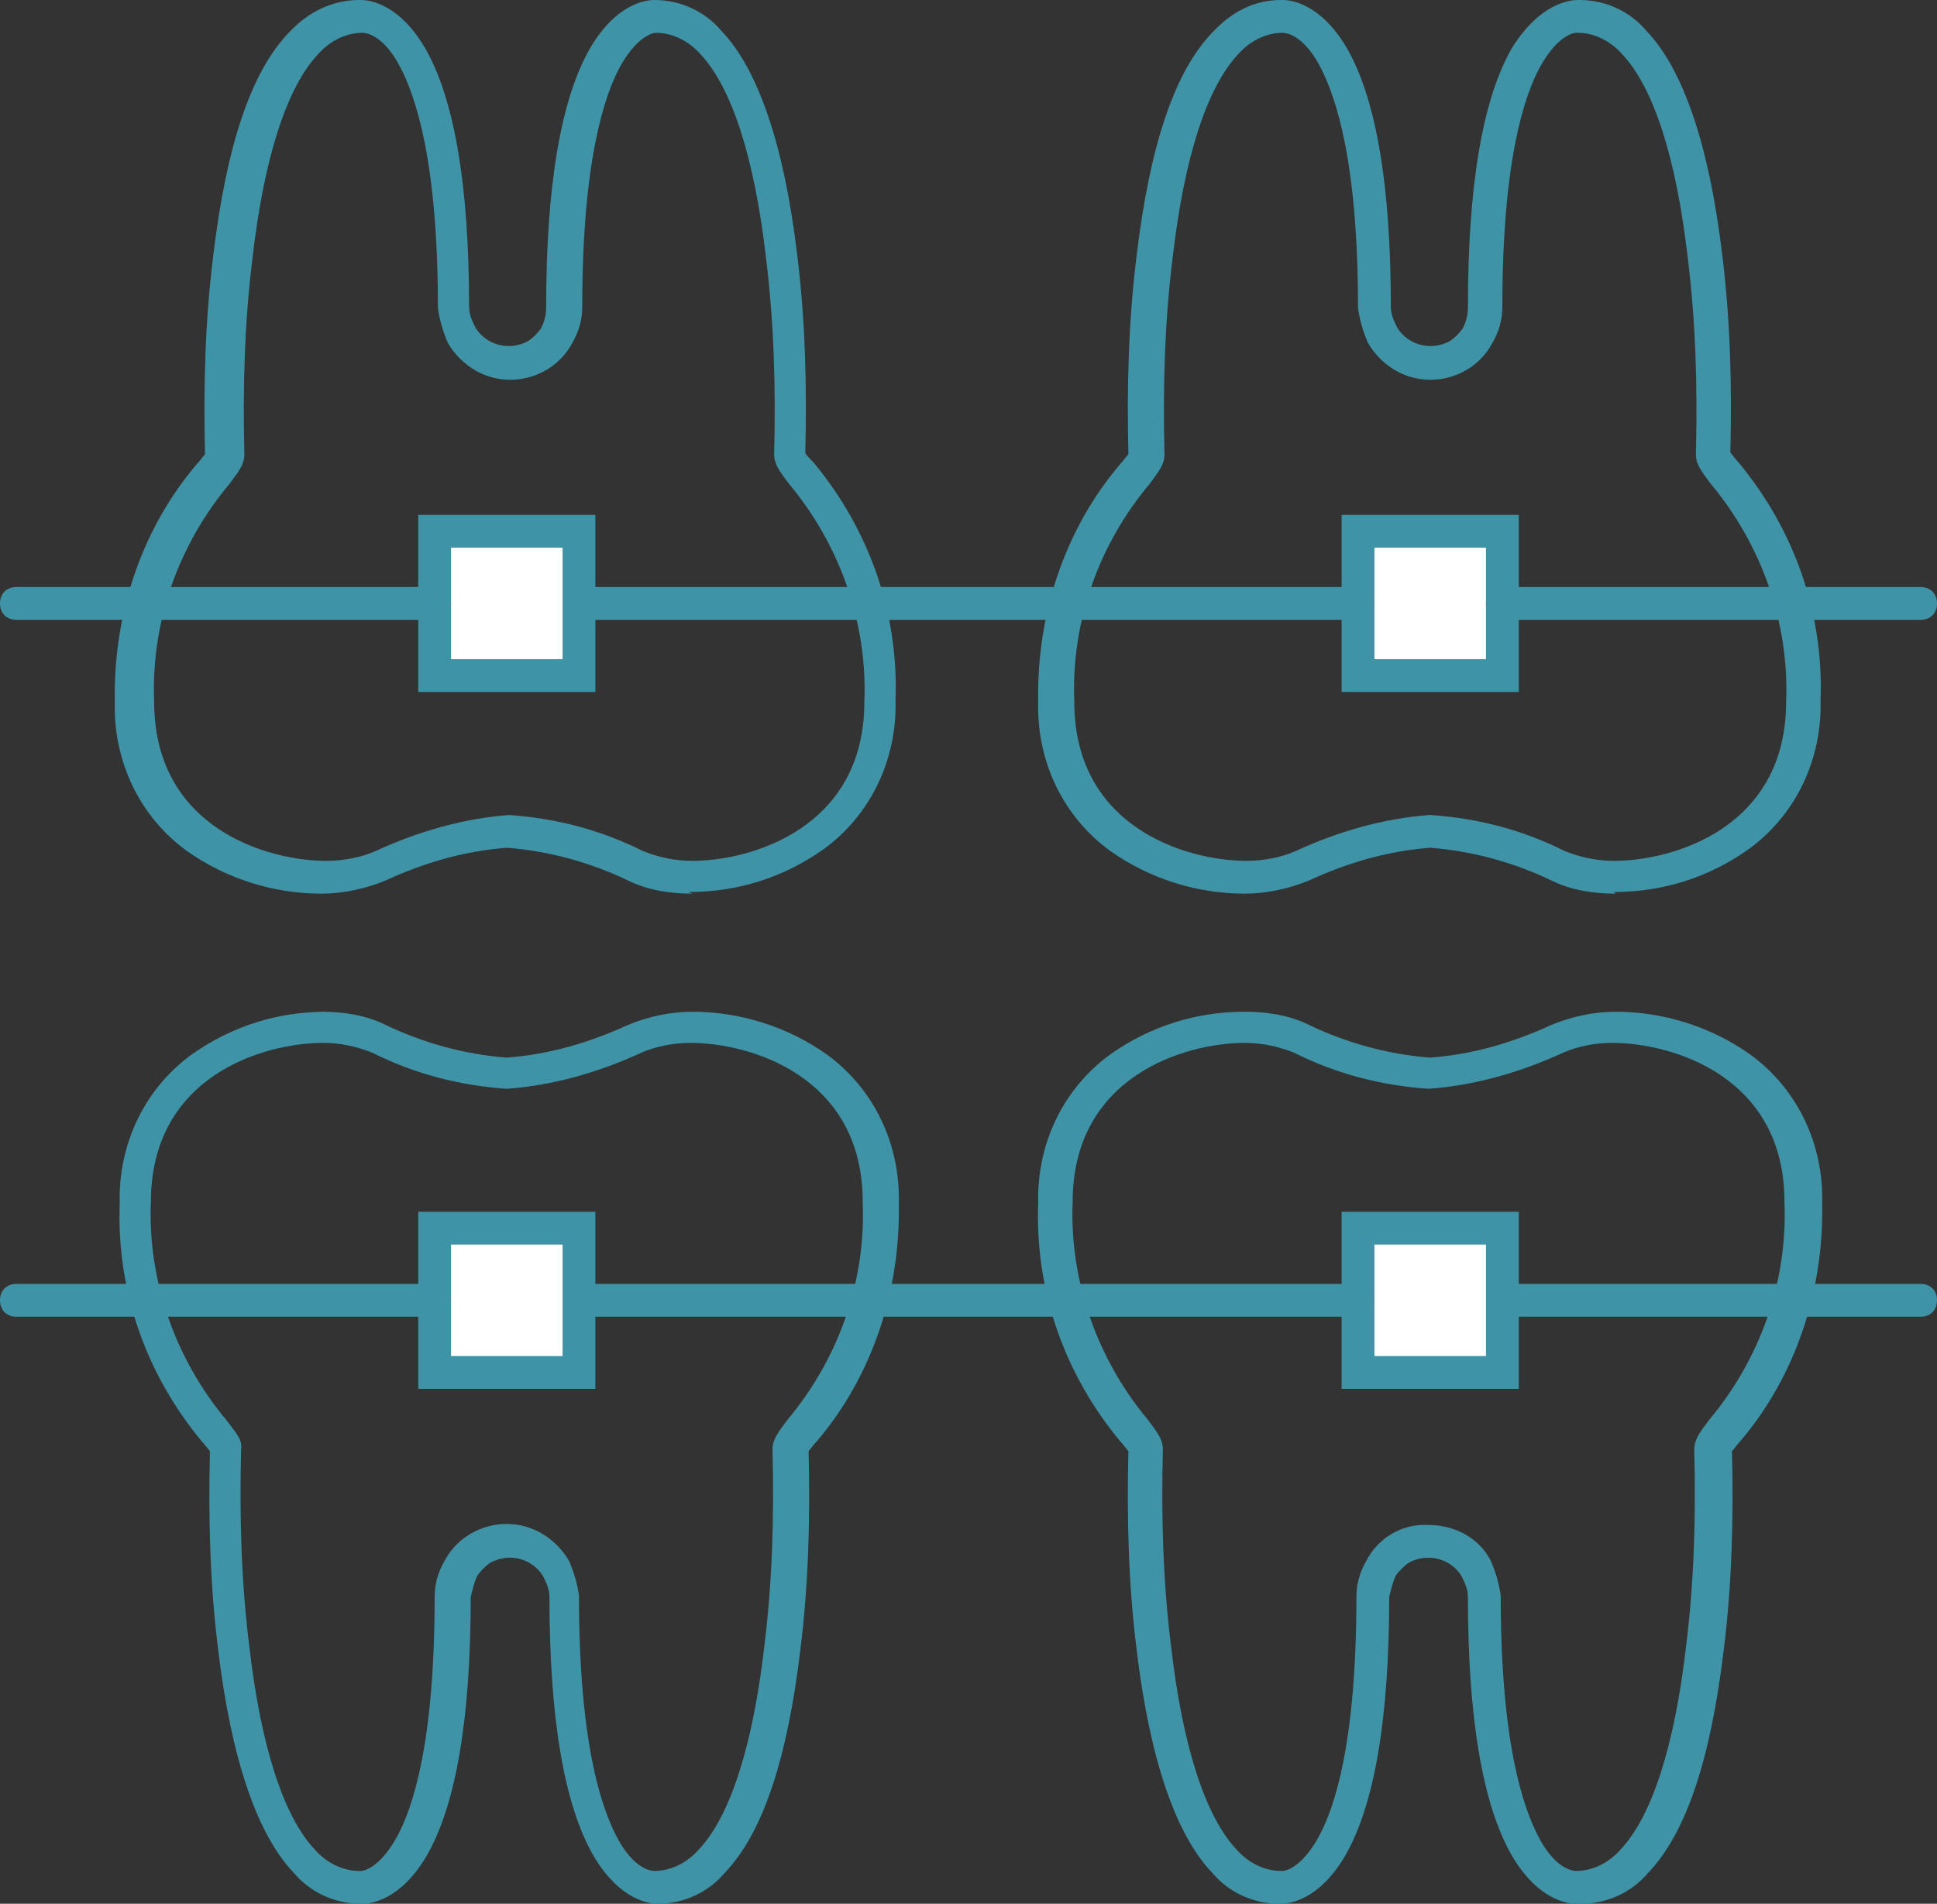
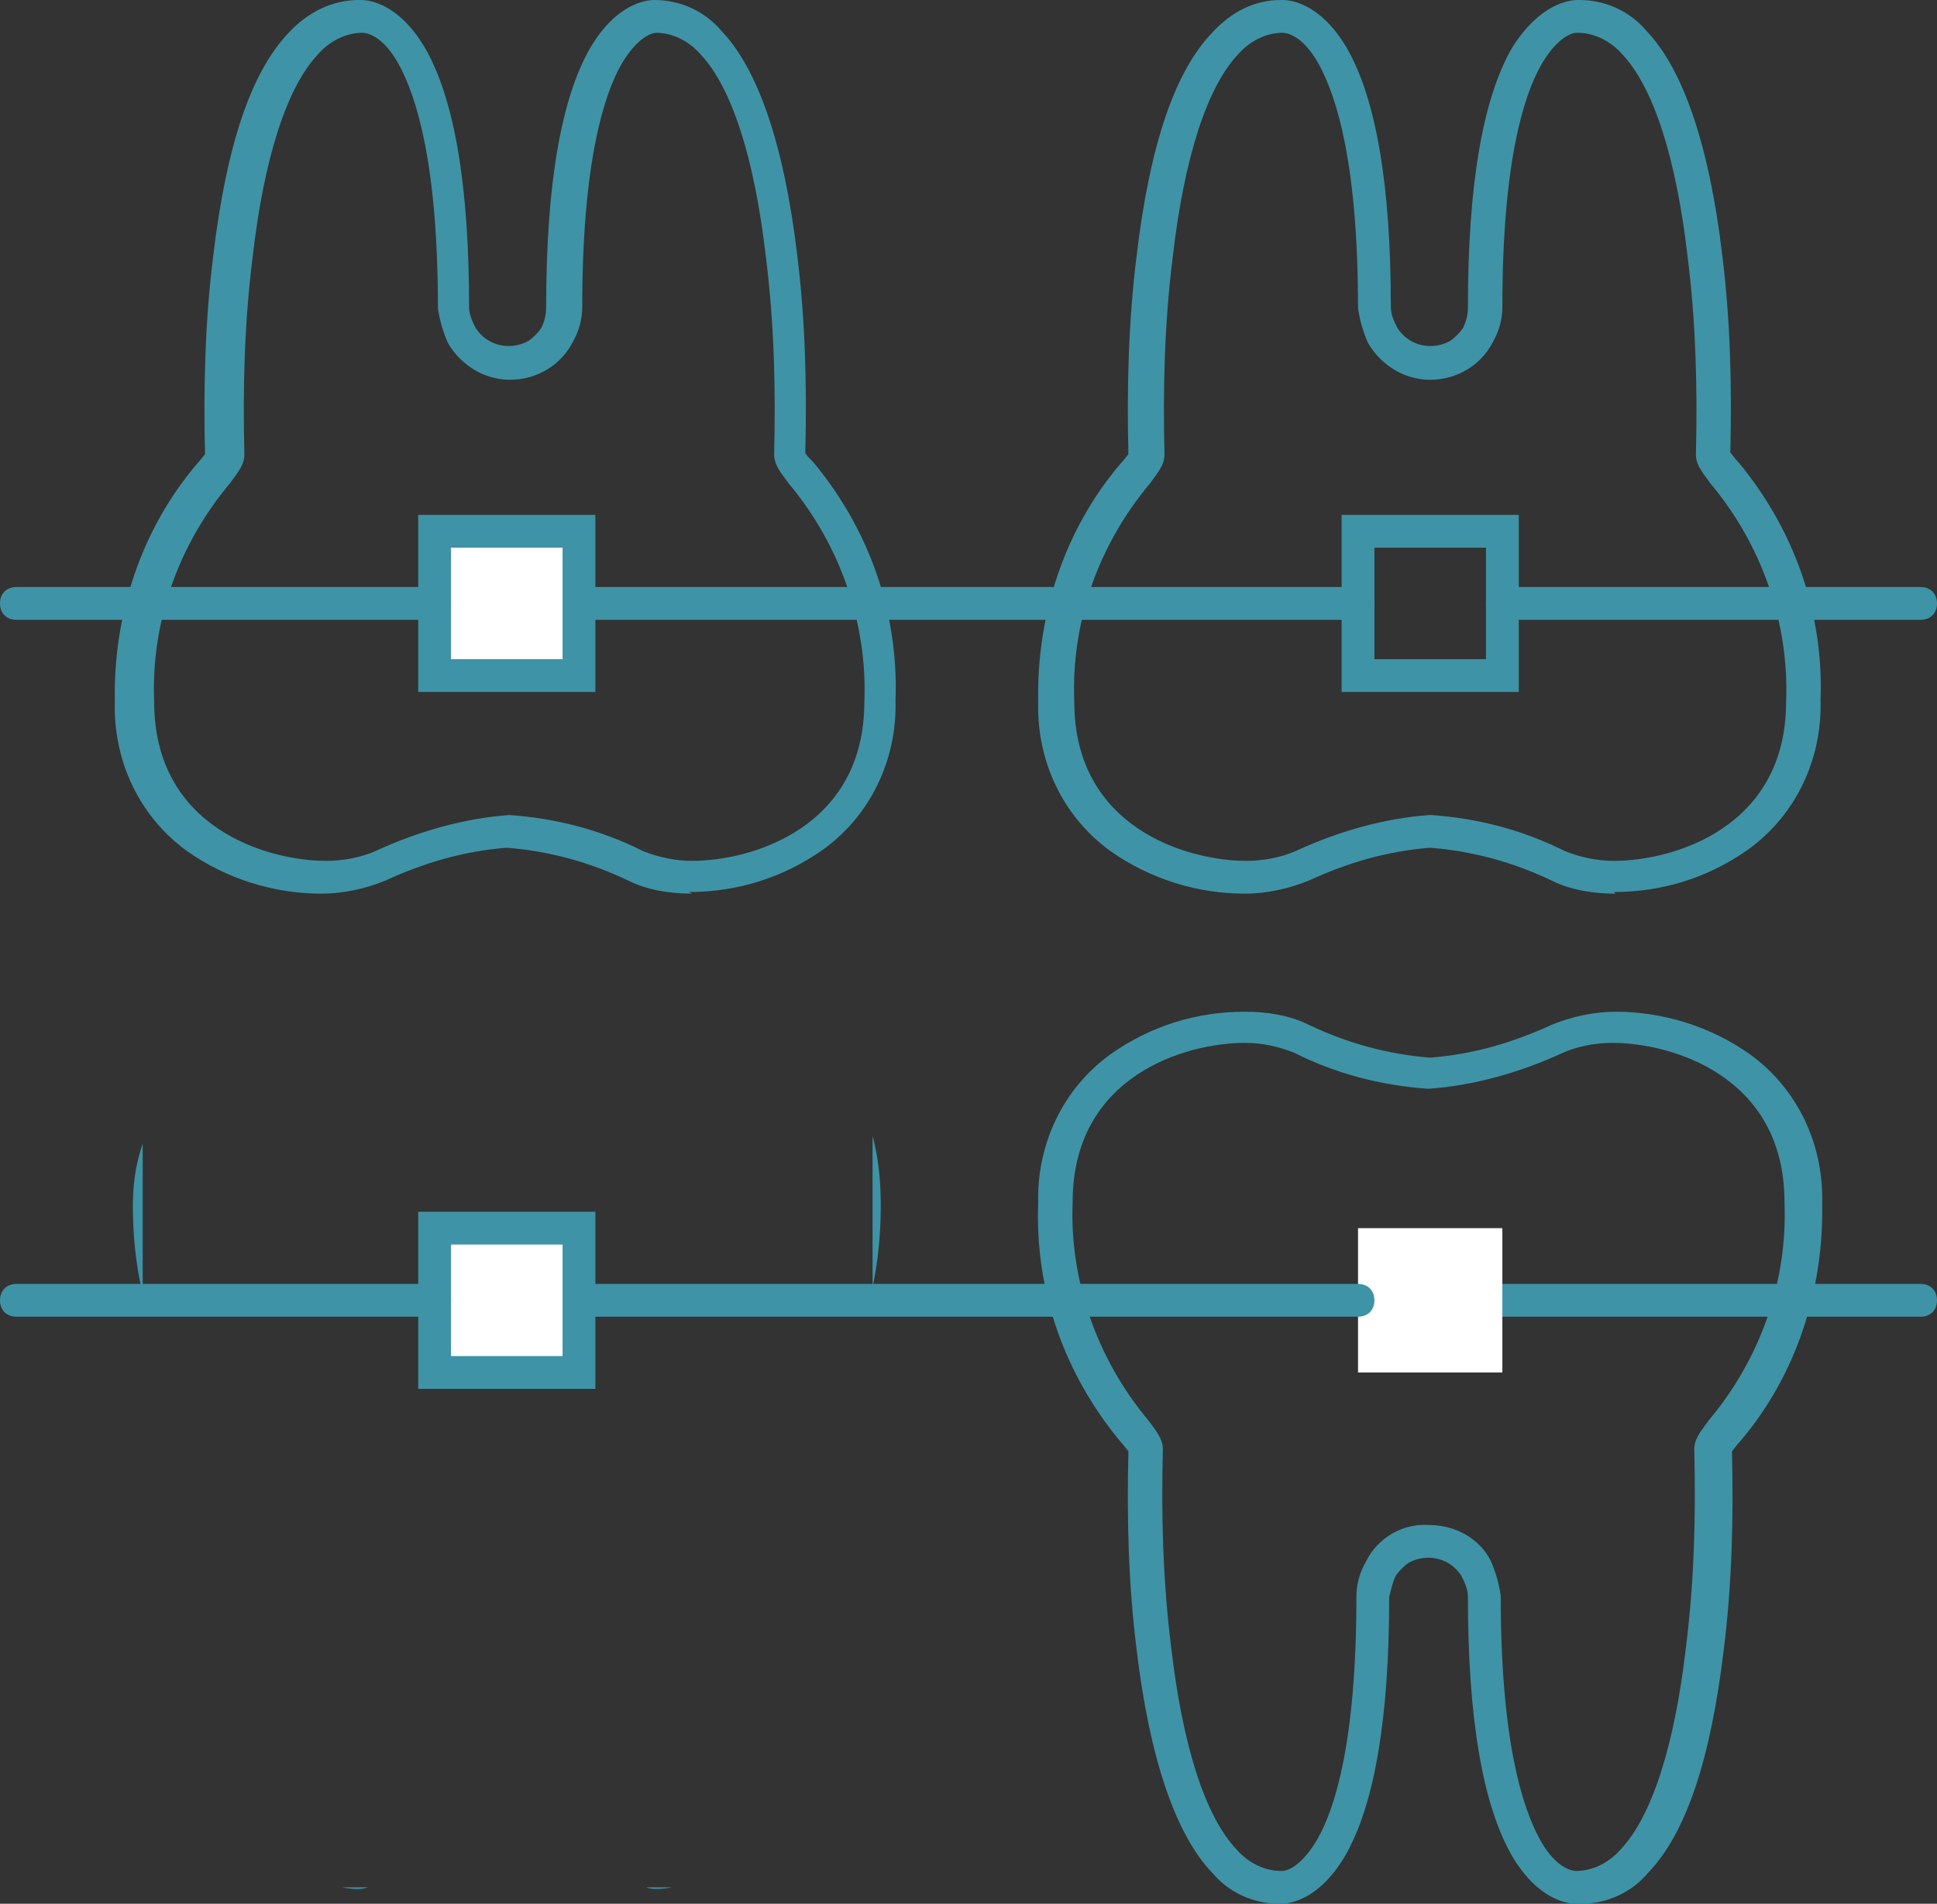
<svg xmlns="http://www.w3.org/2000/svg" id="Calque_1" data-name="Calque 1" width="118.1" height="116.1" version="1.1" viewBox="0 0 118.1 116.1">
  <rect x="0" y="0" width="118.1" height="116.1" fill="#333333" stroke="none" />
  <defs>
    <style>
      .cls-1 {
        clip-path: url(#clippath-2);
      }

      .cls-2 {
        fill: none;
      }

      .cls-2, .cls-3, .cls-4 {
        stroke-width: 0px;
      }

      .cls-5 {
        clip-path: url(#clippath-1);
      }

      .cls-6 {
        clip-path: url(#clippath);
      }

      .cls-7 {
        clip-path: url(#clippath-3);
      }

      .cls-3 {
        fill: #fff;
      }

      .cls-4 {
        fill: #3f93a6;
      }
    </style>
    <clipPath id="clippath">
      <path class="cls-2" d="M94.9,63.4c-2.4,1.2-5.1,1.9-7.8,2.1-2.7-.2-5.4-.9-7.8-2.1-3.8-1.9-15,0-15,10.1s5.6,14.2,5.5,15c-.2,4.7,0,26.7,8.2,26.7,0,0,5.7.6,5.7-17.8,0,0,.1-3.4,3.4-3.4s3.4,3.4,3.4,3.4c0,18.3,5.7,17.8,5.7,17.8,8.3,0,8.5-22,8.2-26.7,0-.8,5.5-4.9,5.5-15s-6.7-10.7-11.5-10.7c-1.2,0-2.4.2-3.5.7h0Z" />
    </clipPath>
    <clipPath id="clippath-1">
      <path class="cls-2" d="M38.7,63.4c-2.4,1.2-5.1,1.9-7.8,2.1-2.7-.2-5.4-.9-7.8-2.1-3.8-1.9-15,0-15,10.1s5.6,14.2,5.5,15c-.2,4.7,0,26.7,8.2,26.7,0,0,5.7.6,5.7-17.8,0,0,0-3.4,3.4-3.4s3.4,3.4,3.4,3.4c0,18.3,5.7,17.8,5.7,17.8,8.3,0,8.5-22,8.2-26.7,0-.8,5.5-4.9,5.5-15s-6.7-10.7-11.5-10.7c-1.2,0-2.4.2-3.5.7h0Z" />
    </clipPath>
    <clipPath id="clippath-2">
      <path class="cls-2" d="M34.2,18.8s0,3.4-3.4,3.4-3.4-3.4-3.4-3.4c0-18.3-5.7-17.8-5.7-17.8-8.3,0-8.5,22-8.2,26.7,0,.8-5.5,4.9-5.5,15s11.2,12,15,10.1c2.4-1.2,5.1-1.9,7.8-2.1,2.7.2,5.4.9,7.8,2.1,3.8,1.9,15,0,15-10.1s-5.6-14.2-5.5-15c.2-4.7,0-26.7-8.2-26.7h0c-.6,0-5.6.5-5.6,17.8h0Z" />
    </clipPath>
    <clipPath id="clippath-3">
-       <path class="cls-2" d="M90.5,18.8s-.1,3.4-3.4,3.4-3.4-3.4-3.4-3.4C83.8.4,78.1,1,78.1,1c-8.3,0-8.5,22-8.2,26.7,0,.8-5.5,4.9-5.5,15s11.2,12,15,10.1c2.4-1.2,5.1-1.9,7.8-2.1,2.7.2,5.4.9,7.8,2.1,3.8,1.9,15,0,15-10.1s-5.6-14.2-5.5-15c.2-4.7,0-26.7-8.2-26.7h0c-.6,0-5.6.5-5.6,17.8h0Z" />
-     </clipPath>
+       </clipPath>
  </defs>
  <g id="picto_pédo" data-name="picto pédo">
    <g id="Groupe_88" data-name="Groupe 88">
      <g id="Groupe_77" data-name="Groupe 77">
        <g class="cls-6">
          <g id="Groupe_76" data-name="Groupe 76">
            <path id="Rectangle_60_-_Contour" data-name="Rectangle 60 - Contour" class="cls-4" d="M63,59.9h48.5v57.2h-48.5v-57.2ZM109.5,61.9h-44.5v53.2h44.5v-53.2Z" />
          </g>
        </g>
      </g>
      <g id="Groupe_79" data-name="Groupe 79">
        <g class="cls-5">
          <g id="Groupe_78" data-name="Groupe 78">
            <path id="Rectangle_61_-_Contour" data-name="Rectangle 61 - Contour" class="cls-4" d="M6.7,59.9h48.5v57.2H6.7v-57.2ZM53.2,61.9H8.7v53.2h44.5v-53.2Z" />
          </g>
        </g>
      </g>
      <g id="Groupe_81" data-name="Groupe 81">
        <g class="cls-1">
          <g id="Groupe_80" data-name="Groupe 80">
            <path id="Rectangle_62_-_Contour" data-name="Rectangle 62 - Contour" class="cls-4" d="M6.7-1h48.5v56.7H6.7V-1ZM53.2,1H8.7v52.7h44.5V1Z" />
          </g>
        </g>
      </g>
      <g id="Groupe_83" data-name="Groupe 83">
        <g class="cls-7">
          <g id="Groupe_82" data-name="Groupe 82">
            <path id="Rectangle_63_-_Contour" data-name="Rectangle 63 - Contour" class="cls-4" d="M63-1h48.5v56.7h-48.5V-1ZM109.5,1h-44.5v52.7h44.5V1Z" />
          </g>
        </g>
      </g>
      <g id="Groupe_85" data-name="Groupe 85">
        <g id="Groupe_89" data-name="Groupe 89">
          <path id="Tracé_258" data-name="Tracé 258" class="cls-4" d="M42.2,54.5c-1.3,0-2.7-.2-3.9-.8-2.3-1.1-4.8-1.8-7.4-2-2.6.2-5,.9-7.4,2-1.2.5-2.6.8-3.9.8h0c-2.9,0-5.8-.9-8.2-2.6-2.9-2.1-4.5-5.5-4.4-9.1-.1-5.3,1.6-10.5,5-14.5.2-.2.4-.5.5-.6-.1-4,0-8.1.5-12.1.8-6.7,2.3-11.2,4.6-13.6C18.8.7,20.3,0,21.9,0h.1c.5,0,2.3.2,3.9,2.9,1.8,3.1,2.7,8.4,2.7,15.8,0,.5.2.9.4,1.3.7,1.1,2.1,1.4,3.2.8.3-.2.6-.5.8-.8.2-.4.3-.8.3-1.3,0-7.4.9-12.7,2.7-15.8C37.6.2,39.4,0,39.9,0h0c1.6,0,3.1.7,4.1,1.9,2.2,2.3,3.8,6.9,4.6,13.6.5,4,.6,8,.5,12.1,0,.1.3.4.5.6,3.4,4.1,5.2,9.2,5,14.5.1,3.6-1.5,7-4.4,9.1-2.4,1.7-5.2,2.6-8.2,2.6ZM31,49.7h0c2.9.2,5.6.9,8.2,2.2,1,.4,2,.6,3,.6,3.6,0,10.5-2,10.5-9.7.2-4.8-1.5-9.6-4.6-13.3-.6-.8-.9-1.2-.9-1.8.1-4,0-8-.5-12-.7-6.1-2.1-10.4-4-12.4-.7-.8-1.7-1.3-2.7-1.3h0c-.2,0-1.1.2-2.1,1.9-1.1,1.9-2.4,6.1-2.4,14.8h0c0,.8-.2,1.5-.6,2.2-1.1,2.1-3.8,2.9-5.9,1.7-.7-.4-1.3-1-1.7-1.7-.3-.7-.5-1.4-.6-2.1h0c0-8.8-1.3-12.9-2.4-14.9-1-1.8-2-1.9-2.2-1.9h0s0,0,0,0c-1,0-2,.5-2.7,1.3-1.9,2-3.3,6.3-4,12.4-.5,4-.6,8-.5,12,0,.6-.3,1-.9,1.8-3.1,3.7-4.8,8.4-4.6,13.3,0,7.7,6.9,9.7,10.5,9.7,1,0,2.1-.2,3-.6,2.6-1.2,5.4-2,8.2-2.2h0Z" />
          <rect id="Rectangle_64" data-name="Rectangle 64" class="cls-3" x="26.5" y="32.4" width="8.8" height="8.8" />
          <path id="Rectangle_64_-_Contour" data-name="Rectangle 64 - Contour" class="cls-4" d="M25.5,31.4h10.8v10.8h-10.8v-10.8ZM34.3,33.4h-6.8v6.8h6.8v-6.8Z" />
          <path id="Tracé_259" data-name="Tracé 259" class="cls-4" d="M98.5,54.5c-1.3,0-2.7-.2-3.9-.8-2.3-1.1-4.8-1.8-7.4-2-2.6.2-5,.9-7.4,2-1.2.5-2.6.8-3.9.8h0c-2.9,0-5.8-.9-8.2-2.6-2.9-2.1-4.5-5.5-4.4-9.1-.1-5.3,1.6-10.5,5-14.5.2-.2.4-.5.5-.6-.1-4,0-8.1.5-12.1.8-6.7,2.3-11.2,4.6-13.6C75.1.7,76.5,0,78.1,0h.1c.5,0,2.3.2,3.9,2.9,1.8,3.1,2.7,8.4,2.7,15.8,0,.5.2.9.4,1.3.7,1.1,2.1,1.4,3.2.8.3-.2.6-.5.8-.8.2-.4.3-.8.3-1.3,0-7.4.9-12.7,2.7-15.8C93.9.2,95.7,0,96.2,0h.1c1.6,0,3.1.7,4.1,1.9,2.2,2.3,3.8,6.9,4.6,13.6.5,4,.6,8,.5,12.1.1.1.3.4.5.6,3.4,4.1,5.2,9.2,5,14.5.1,3.6-1.5,7-4.4,9.1-2.4,1.7-5.2,2.6-8.2,2.6ZM87.2,49.7h0c2.9.2,5.6.9,8.2,2.2,1,.4,2,.6,3,.6,3.6,0,10.5-2,10.5-9.7.2-4.8-1.5-9.6-4.6-13.3-.6-.8-.9-1.2-.9-1.8.1-4,0-8-.5-12-.7-6.1-2.1-10.4-4-12.4-.7-.8-1.7-1.3-2.7-1.3h-.1c-.2,0-1.1.2-2.1,1.9-1.1,1.9-2.4,6-2.4,14.8h0c0,.8-.2,1.5-.6,2.2-1.1,2.1-3.8,2.9-5.9,1.7-.7-.4-1.3-1-1.7-1.7-.3-.7-.5-1.4-.6-2.1h0c0-8.8-1.3-12.9-2.4-14.9-1-1.8-2-1.9-2.2-1.9h0s0,0,0,0c-1,0-2,.5-2.7,1.3-1.9,2-3.3,6.3-4,12.4-.5,4-.6,8-.5,12,0,.6-.3,1-.9,1.8-3.1,3.7-4.8,8.4-4.6,13.3,0,7.7,6.9,9.7,10.5,9.7,1,0,2.1-.2,3-.6,2.6-1.2,5.4-2,8.2-2.2h0Z" />
-           <rect id="Rectangle_65" data-name="Rectangle 65" class="cls-3" x="82.8" y="32.4" width="8.8" height="8.8" />
          <path id="Rectangle_65_-_Contour" data-name="Rectangle 65 - Contour" class="cls-4" d="M81.8,31.4h10.8v10.8h-10.8v-10.8ZM90.6,33.4h-6.8v6.8h6.8v-6.8Z" />
          <path id="Ligne_33" data-name="Ligne 33" class="cls-4" d="M26.5,37.8H1c-.6,0-1-.4-1-1s.4-1,1-1h25.5c.6,0,1,.4,1,1s-.4,1-1,1Z" />
          <path id="Ligne_34" data-name="Ligne 34" class="cls-4" d="M117.1,37.8h-25.5c-.6,0-1-.4-1-1s.4-1,1-1h25.5c.6,0,1,.4,1,1s-.4,1-1,1Z" />
          <path id="Ligne_35" data-name="Ligne 35" class="cls-4" d="M117.1,80.3h-25.5c-.6,0-1-.4-1-1s.4-1,1-1h25.5c.6,0,1,.4,1,1s-.4,1-1,1Z" />
          <path id="Ligne_36" data-name="Ligne 36" class="cls-4" d="M82.8,37.8h-47.4c-.6,0-1-.4-1-1s.4-1,1-1h47.4c.6,0,1,.4,1,1s-.4,1-1,1Z" />
          <path id="Tracé_260" data-name="Tracé 260" class="cls-4" d="M96.1,116.1c-.5,0-2.3-.2-3.9-2.9-1.8-3.1-2.7-8.4-2.7-15.8,0-.5-.2-.9-.4-1.3-.7-1.1-2.1-1.4-3.2-.8-.3.2-.6.5-.8.8-.2.4-.3.9-.4,1.3,0,7.4-.9,12.7-2.7,15.8-1.6,2.7-3.4,2.9-3.9,2.9h-.1c-1.6,0-3.1-.7-4.1-1.9-2.2-2.3-3.8-6.9-4.6-13.6-.5-4-.6-8-.5-12.1-.1-.1-.3-.4-.5-.6-3.4-4.1-5.2-9.2-5-14.5-.1-3.6,1.5-7,4.4-9.1,2.4-1.7,5.2-2.6,8.2-2.6,1.3,0,2.7.2,3.9.8,2.3,1.1,4.8,1.8,7.4,2,2.6-.2,5-.9,7.4-2,1.2-.5,2.6-.8,3.9-.8,2.9,0,5.8.9,8.2,2.6,2.9,2.1,4.5,5.5,4.4,9.1.1,5.3-1.6,10.5-5,14.5-.2.2-.4.5-.5.6.1,4,0,8.1-.5,12.1-.8,6.7-2.3,11.2-4.6,13.6-1,1.2-2.5,1.9-4.1,1.9h0ZM87.1,93c1.6,0,3.1.8,3.8,2.2.3.7.5,1.4.6,2.1h0c0,8.8,1.3,12.9,2.4,14.9,1,1.8,2,1.9,2.2,1.9h0s0,0,0,0c1,0,2-.5,2.7-1.3,1.9-2,3.3-6.3,4-12.4.5-4,.6-8,.5-12,0-.6.3-1,.9-1.8,3.1-3.7,4.8-8.4,4.6-13.3,0-7.7-6.9-9.7-10.5-9.7-1,0-2.1.2-3,.6-2.6,1.2-5.4,2-8.2,2.2h0c-2.9-.2-5.6-.9-8.2-2.2-1-.4-2-.6-3-.6-3.6,0-10.5,2-10.5,9.7-.2,4.8,1.5,9.6,4.6,13.3.6.8.9,1.2.9,1.8-.1,4,0,8,.5,12,.7,6.1,2.1,10.4,4,12.4.7.8,1.7,1.3,2.7,1.3h.1c.2,0,1.1-.2,2.1-1.9,1.1-1.9,2.4-6,2.4-14.8h0c0-.8.2-1.5.6-2.2.7-1.4,2.2-2.3,3.8-2.2h0Z" />
          <rect id="Rectangle_66" data-name="Rectangle 66" class="cls-3" x="82.8" y="74.9" width="8.8" height="8.8" />
-           <path id="Rectangle_66_-_Contour" data-name="Rectangle 66 - Contour" class="cls-4" d="M81.8,73.9h10.8v10.8h-10.8v-10.8ZM90.6,75.9h-6.8v6.8h6.8v-6.8Z" />
-           <path id="Tracé_261" data-name="Tracé 261" class="cls-4" d="M19.6,61.7c1.3,0,2.7.2,3.9.8,2.3,1.1,4.8,1.8,7.4,2,2.6-.2,5-.9,7.4-2,1.2-.5,2.6-.8,3.9-.8h0c2.9,0,5.8.9,8.2,2.6,2.9,2.1,4.5,5.5,4.4,9.1.1,5.3-1.6,10.5-5,14.5-.2.2-.4.5-.5.6.1,4,0,8.1-.5,12.1-.8,6.7-2.3,11.2-4.6,13.6-1,1.2-2.5,1.9-4.1,1.9h0c-.5,0-2.3-.2-3.9-2.9-1.8-3.1-2.7-8.4-2.7-15.8,0-.5-.2-.9-.4-1.3-.7-1.1-2.1-1.4-3.2-.8-.3.2-.6.5-.8.8-.2.4-.3.9-.4,1.3,0,7.4-.9,12.7-2.7,15.8-1.6,2.7-3.4,2.9-3.9,2.9h-.1c-1.6,0-3.1-.7-4.1-1.9-2.2-2.3-3.8-6.9-4.6-13.6-.5-4-.6-8-.5-12.1-.1-.1-.3-.4-.5-.6-3.4-4.1-5.2-9.2-5-14.5-.1-3.6,1.5-7,4.4-9.1,2.4-1.7,5.2-2.6,8.2-2.6ZM30.9,66.4h0c-2.9-.2-5.6-.9-8.2-2.2-1-.4-2-.6-3-.6-3.6,0-10.5,2-10.5,9.7-.2,4.8,1.5,9.6,4.6,13.3.6.8,1,1.2.9,1.8-.1,4,0,8,.5,12,.7,6.1,2.1,10.4,4,12.4.7.8,1.7,1.3,2.7,1.3h.1c.2,0,1.1-.2,2.1-1.9,1.1-1.9,2.4-6,2.4-14.8h0c0-.8.2-1.5.6-2.2,1.1-2.1,3.8-2.9,5.9-1.7.7.4,1.3,1,1.7,1.7.3.7.5,1.4.6,2.1h0c0,8.8,1.3,12.9,2.4,14.9,1,1.8,2,1.9,2.2,1.9h0s0,0,0,0c1,0,2-.5,2.7-1.3,1.9-2,3.3-6.3,4-12.4.5-4,.6-8,.5-12,0-.6.3-1,.9-1.8,3.1-3.7,4.8-8.4,4.6-13.3,0-7.7-6.9-9.7-10.5-9.7-1,0-2.1.2-3,.6-2.6,1.2-5.4,2-8.2,2.2h0Z" />
          <rect id="Rectangle_67" data-name="Rectangle 67" class="cls-3" x="26.5" y="74.9" width="8.8" height="8.8" />
-           <path id="Rectangle_67_-_Contour" data-name="Rectangle 67 - Contour" class="cls-4" d="M25.5,73.9h10.8v10.8h-10.8v-10.8ZM34.3,75.9h-6.8v6.8h6.8v-6.8Z" />
+           <path id="Rectangle_67_-_Contour" data-name="Rectangle 67 - Contour" class="cls-4" d="M25.5,73.9h10.8v10.8h-10.8v-10.8ZM34.3,75.9h-6.8v6.8h6.8v-6.8" />
          <path id="Ligne_37" data-name="Ligne 37" class="cls-4" d="M26.5,80.3H1c-.6,0-1-.4-1-1s.4-1,1-1h25.5c.6,0,1,.4,1,1s-.4,1-1,1Z" />
          <path id="Ligne_38" data-name="Ligne 38" class="cls-4" d="M82.8,80.3h-47.4c-.6,0-1-.4-1-1s.4-1,1-1h47.4c.6,0,1,.4,1,1s-.4,1-1,1Z" />
        </g>
      </g>
    </g>
  </g>
</svg>